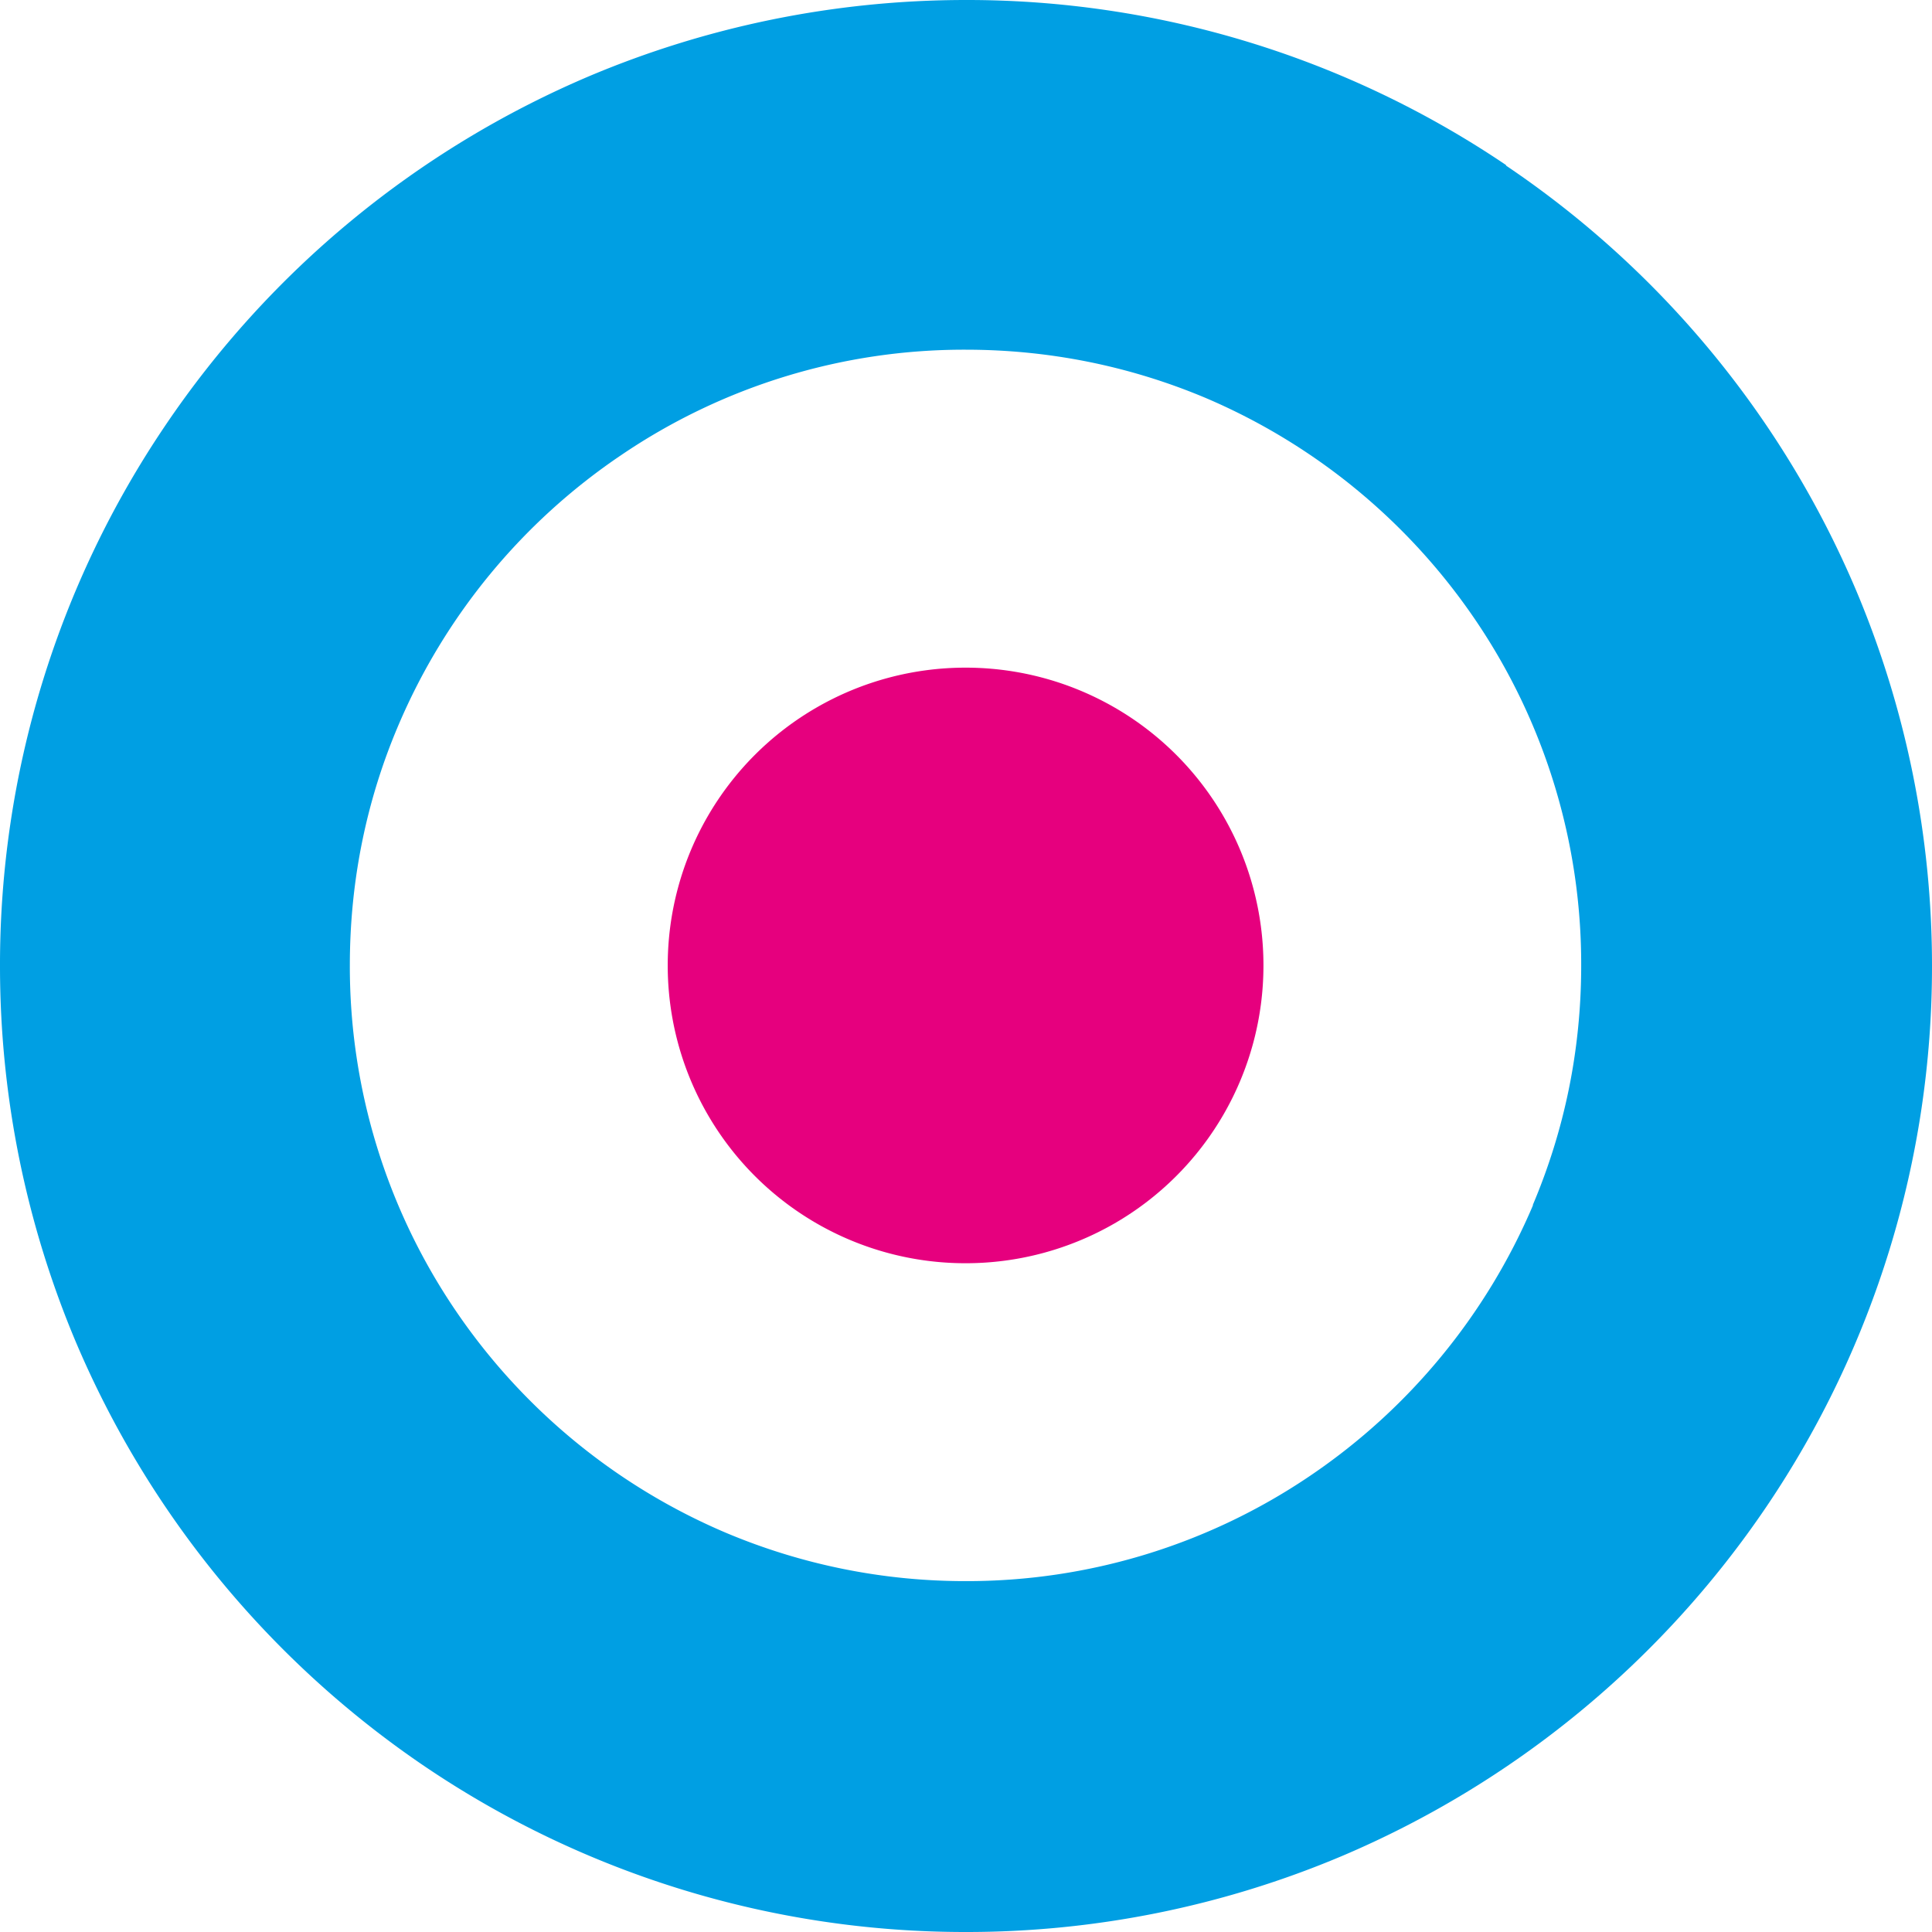
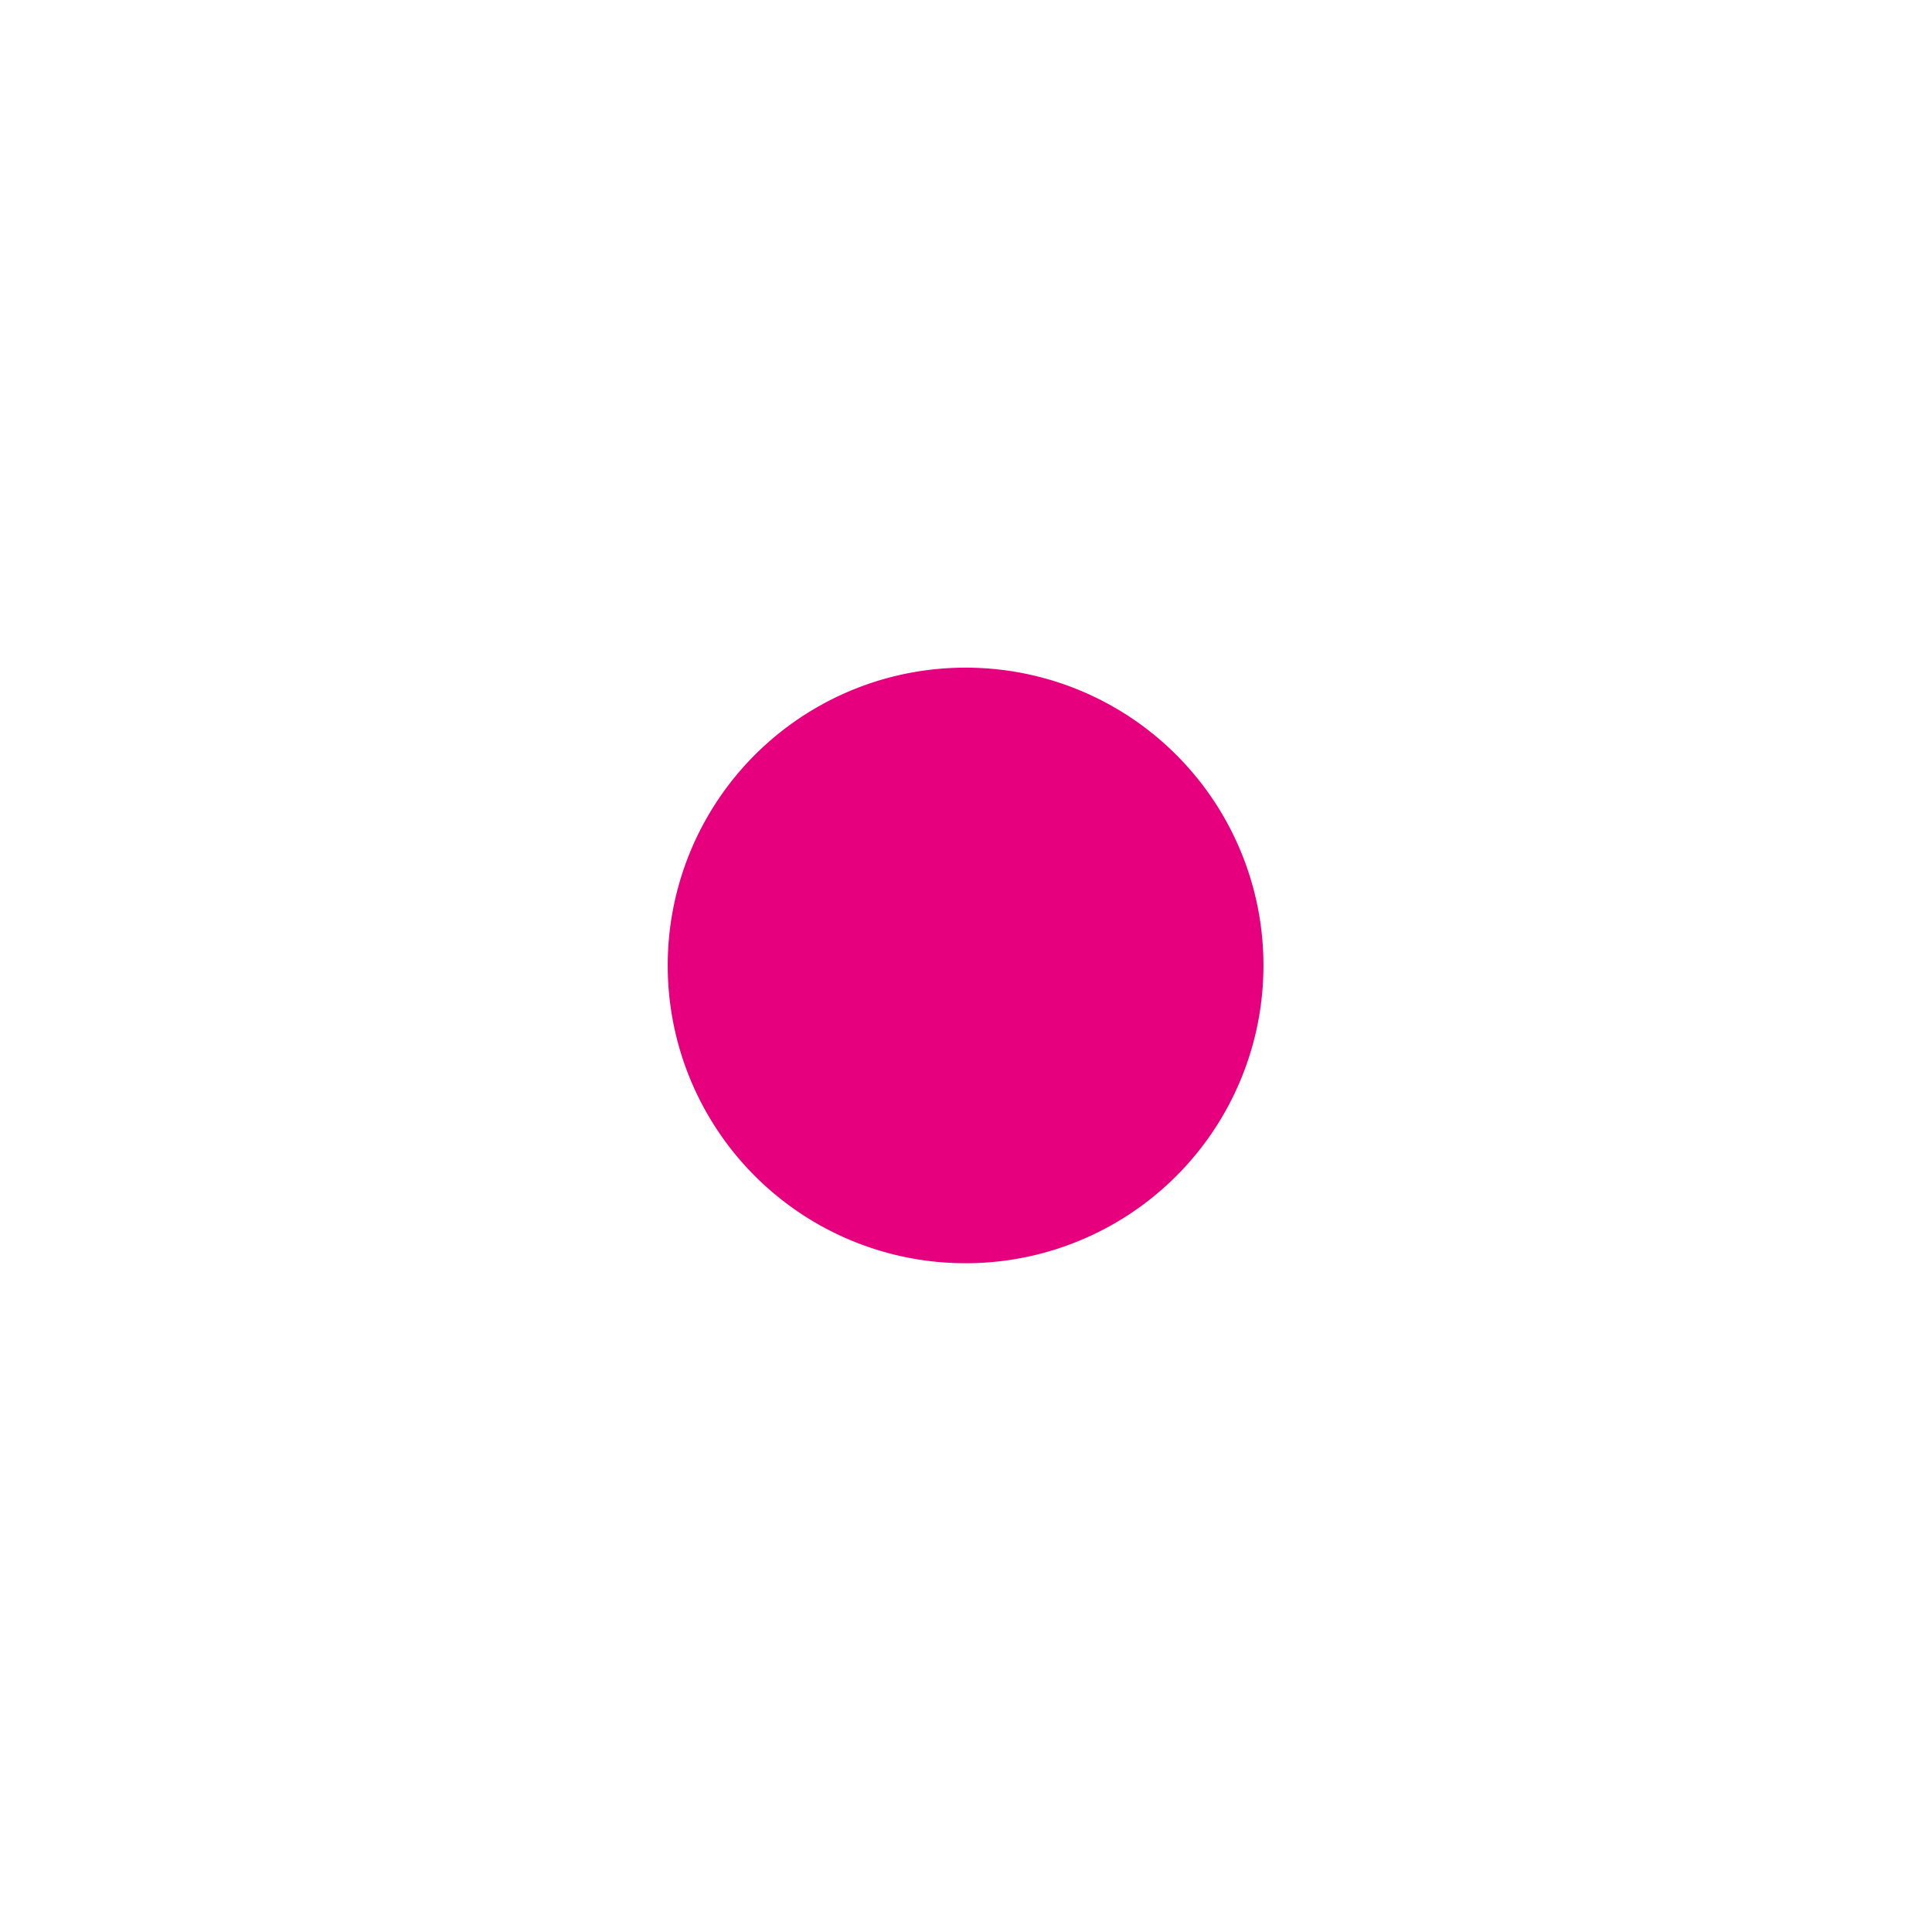
<svg xmlns="http://www.w3.org/2000/svg" width="26" height="26" viewBox="0 0 26 26" fill="none">
-   <path d="M20.266 2.22A12.95 12.95 0 0 0 13 0c-1.788 0-3.503.365-5.061 1.021A13.03 13.03 0 0 0 2.22 5.733 12.948 12.948 0 0 0 0 13.003c0 1.787.365 3.502 1.022 5.06a13.051 13.051 0 0 0 4.707 5.717A12.967 12.967 0 0 0 13 26a12.98 12.98 0 0 0 5.056-1.021 13.053 13.053 0 0 0 5.718-4.706A12.965 12.965 0 0 0 26 13.003a13 13 0 0 0-1.022-5.06 13.01 13.01 0 0 0-4.707-5.712l-.005-.01Zm.365 13.998a8.327 8.327 0 0 1-3.008 3.648 8.23 8.23 0 0 1-4.628 1.412 8.277 8.277 0 0 1-3.227-.651A8.329 8.329 0 0 1 6.12 17.62a8.24 8.24 0 0 1-1.412-4.628c0-1.152.23-2.236.651-3.226a8.302 8.302 0 0 1 3.003-3.643 8.212 8.212 0 0 1 4.634-1.417c1.147 0 2.23.23 3.221.646a8.335 8.335 0 0 1 3.649 3.007 8.244 8.244 0 0 1 1.413 4.633c0 1.152-.23 2.23-.652 3.226h.005Z" fill="#009FE3" />
  <path d="M12.995 8.985a4.006 4.006 0 0 0-4.009 4.007A4.006 4.006 0 0 0 12.995 17a4.006 4.006 0 0 0 4.008-4.008 4.006 4.006 0 0 0-4.008-4.007Z" fill="#E6007E" />
</svg>